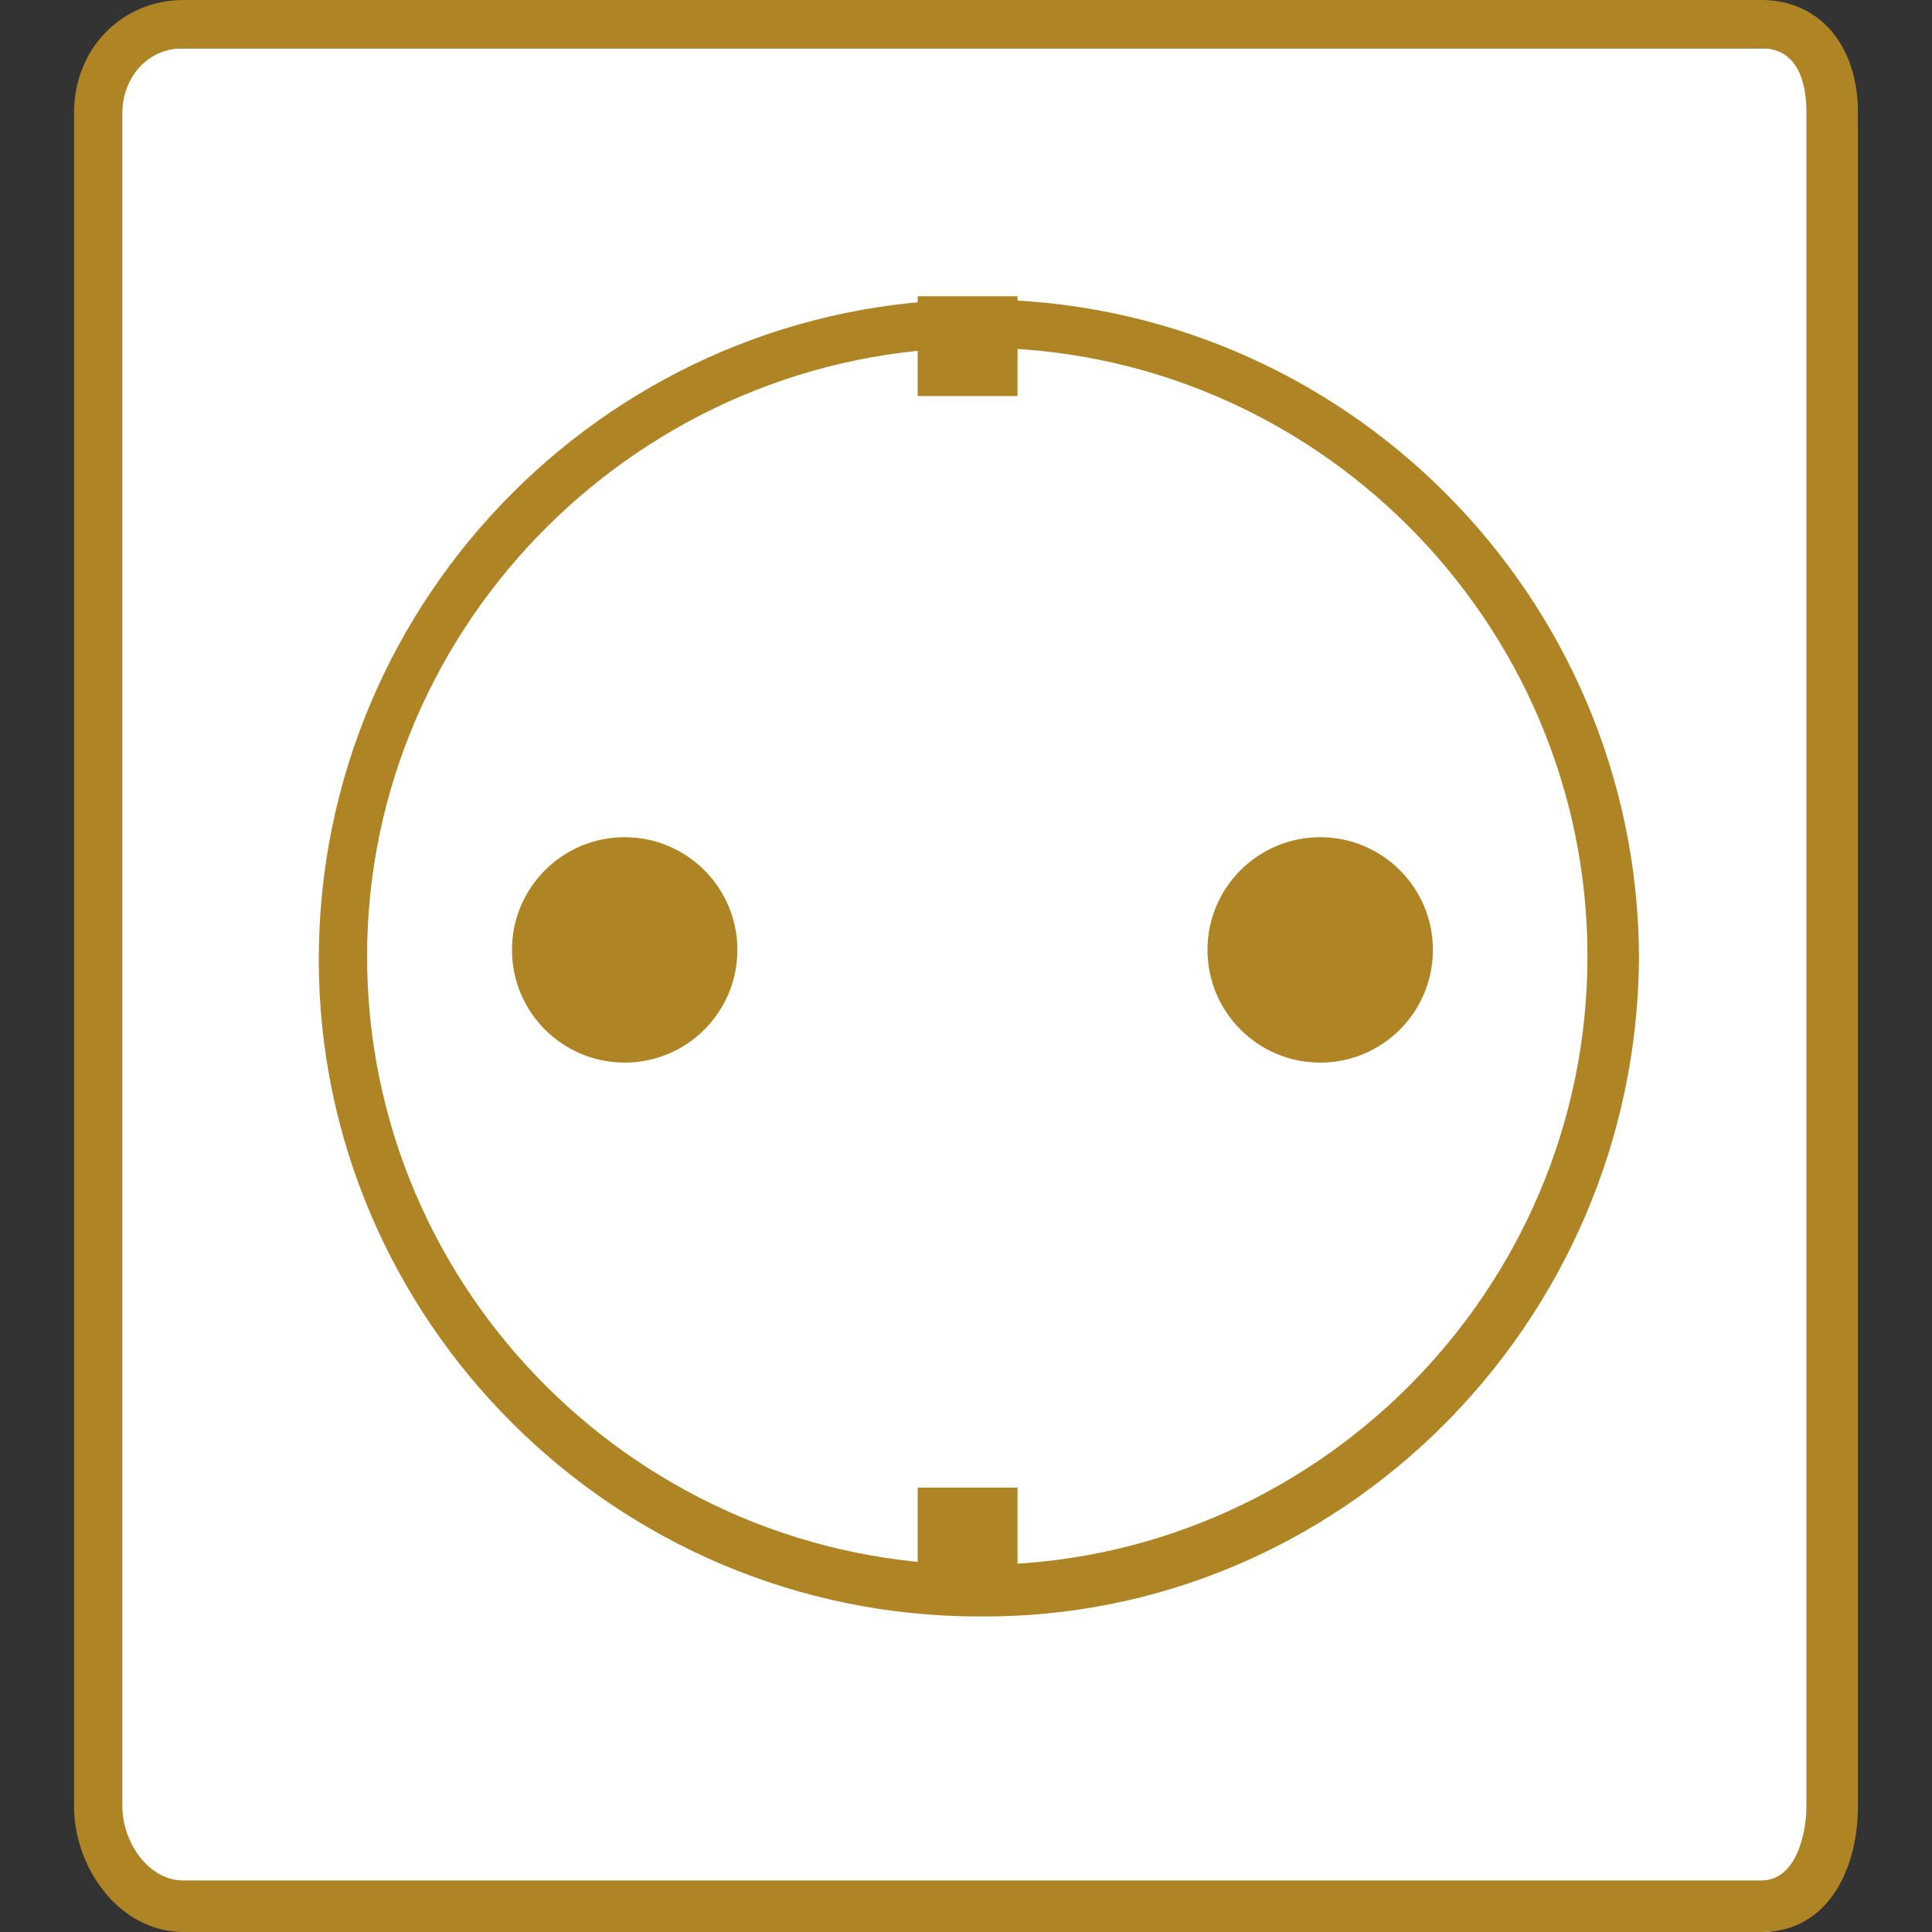
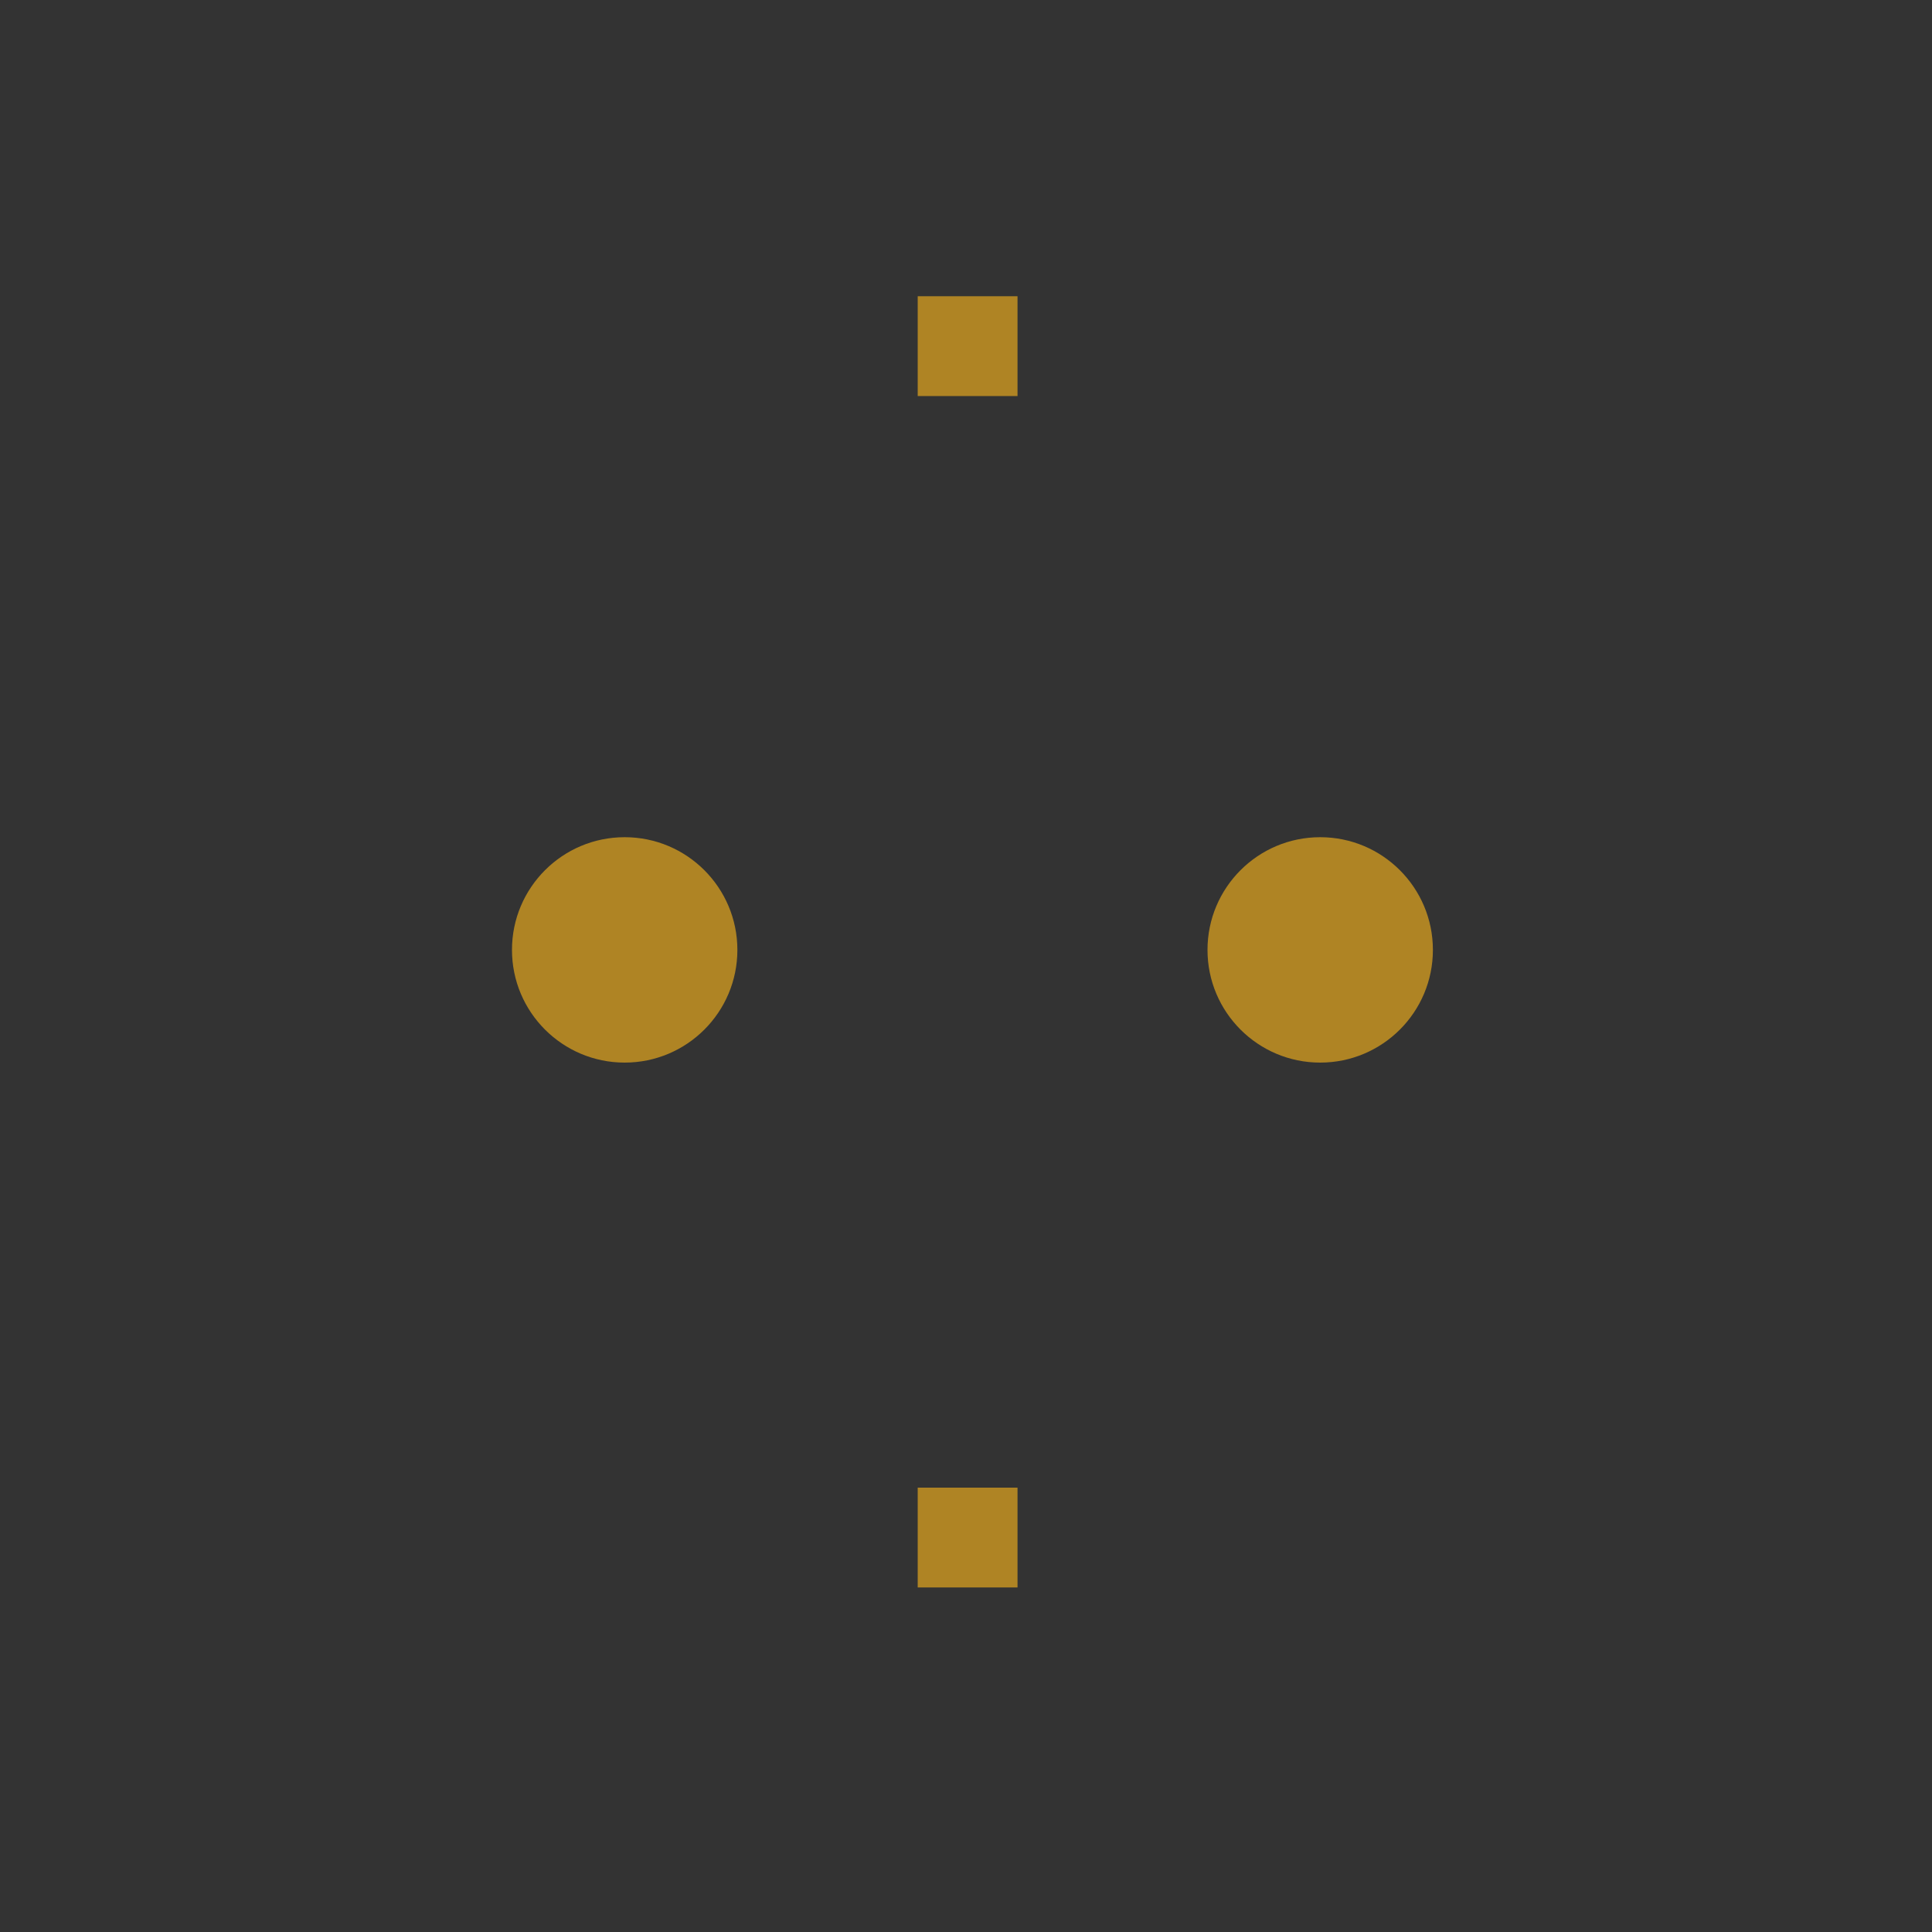
<svg xmlns="http://www.w3.org/2000/svg" enable-background="new 0 0 60 60" height="60" viewBox="0 0 60 60" width="60">
  <rect x="0" y="0" width="60" height="60" fill="#333333" stroke="none" />
-   <path d="m56.2 56.1c0 1.5.1 3.9-1.4 3.9h-49c-1.5 0-3.4-2.4-3.4-3.9v-52.6c0-1.5 1.9-2 3.4-2h49c1.5 0 1.4.5 1.4 2z" fill="#fff" />
-   <path d="m54.7 60h-49c-2 0-3.4-2-3.4-3.9v-52.6c0-2 1.5-3.5 3.4-3.5h49c1.8 0 3 1.4 3 3.5v52.6c0 1.9-.9 3.9-3 3.9zm-49-58.5c-1.2 0-1.9 1-1.9 2v52.6c0 1.1.8 2.3 1.9 2.3h49c1.1 0 1.4-1.5 1.4-2.3v-52.6c0-.6-.1-2-1.4-2z" fill="#af8424" />
-   <circle cx="30.4" cy="29.8" fill="#fff" r="19.7" />
  <g fill="#af8424">
-     <path d="m30.4 50.2c-11.3 0-20.5-9.2-20.5-20.4 0-11.3 9.2-20.5 20.5-20.5s20.5 9.2 20.5 20.5c-.1 11.3-9.3 20.5-20.5 20.4zm0-39.4c-10.4 0-19 8.5-19 18.9s8.5 18.9 19 18.9c10.4 0 18.9-8.5 18.9-18.9s-8.5-18.9-18.9-18.9z" />
    <circle cx="41" cy="29.5" r="3.5" />
    <circle cx="19.4" cy="29.5" r="3.5" />
    <path d="m28.5 46.2h3.1v3.1h-3.1zm0-37h3.1v3.1h-3.1z" />
  </g>
</svg>